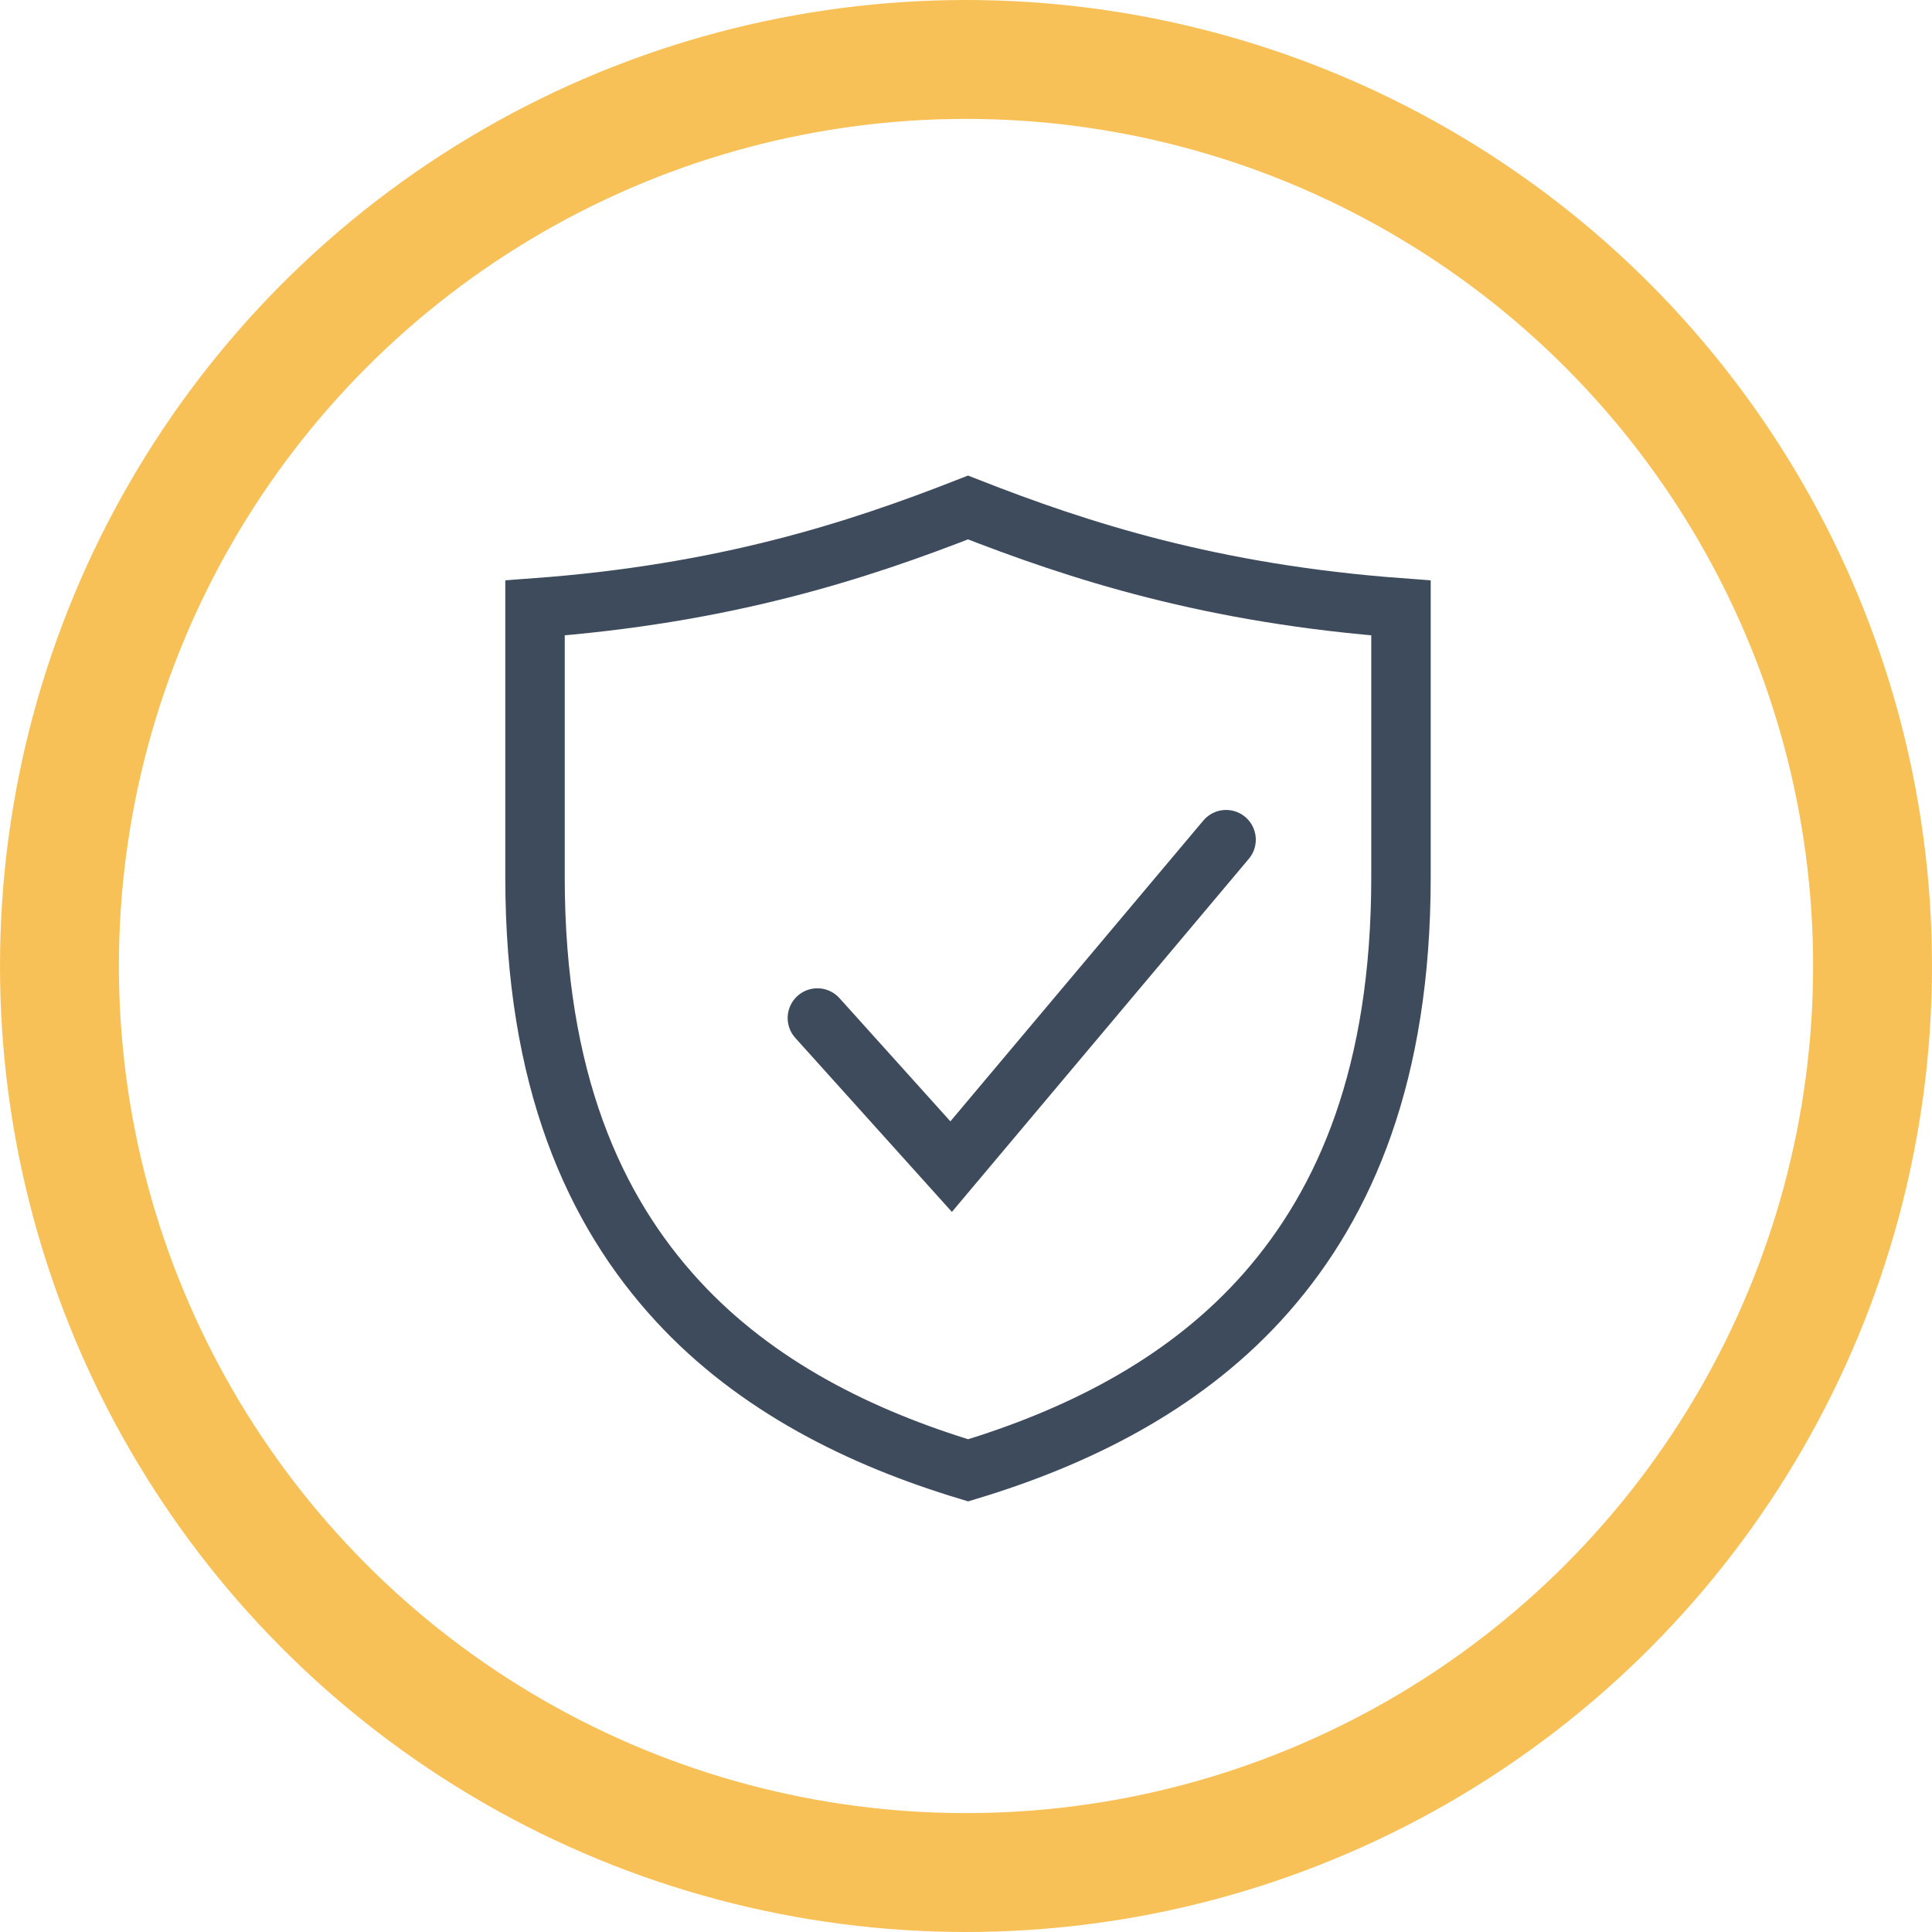
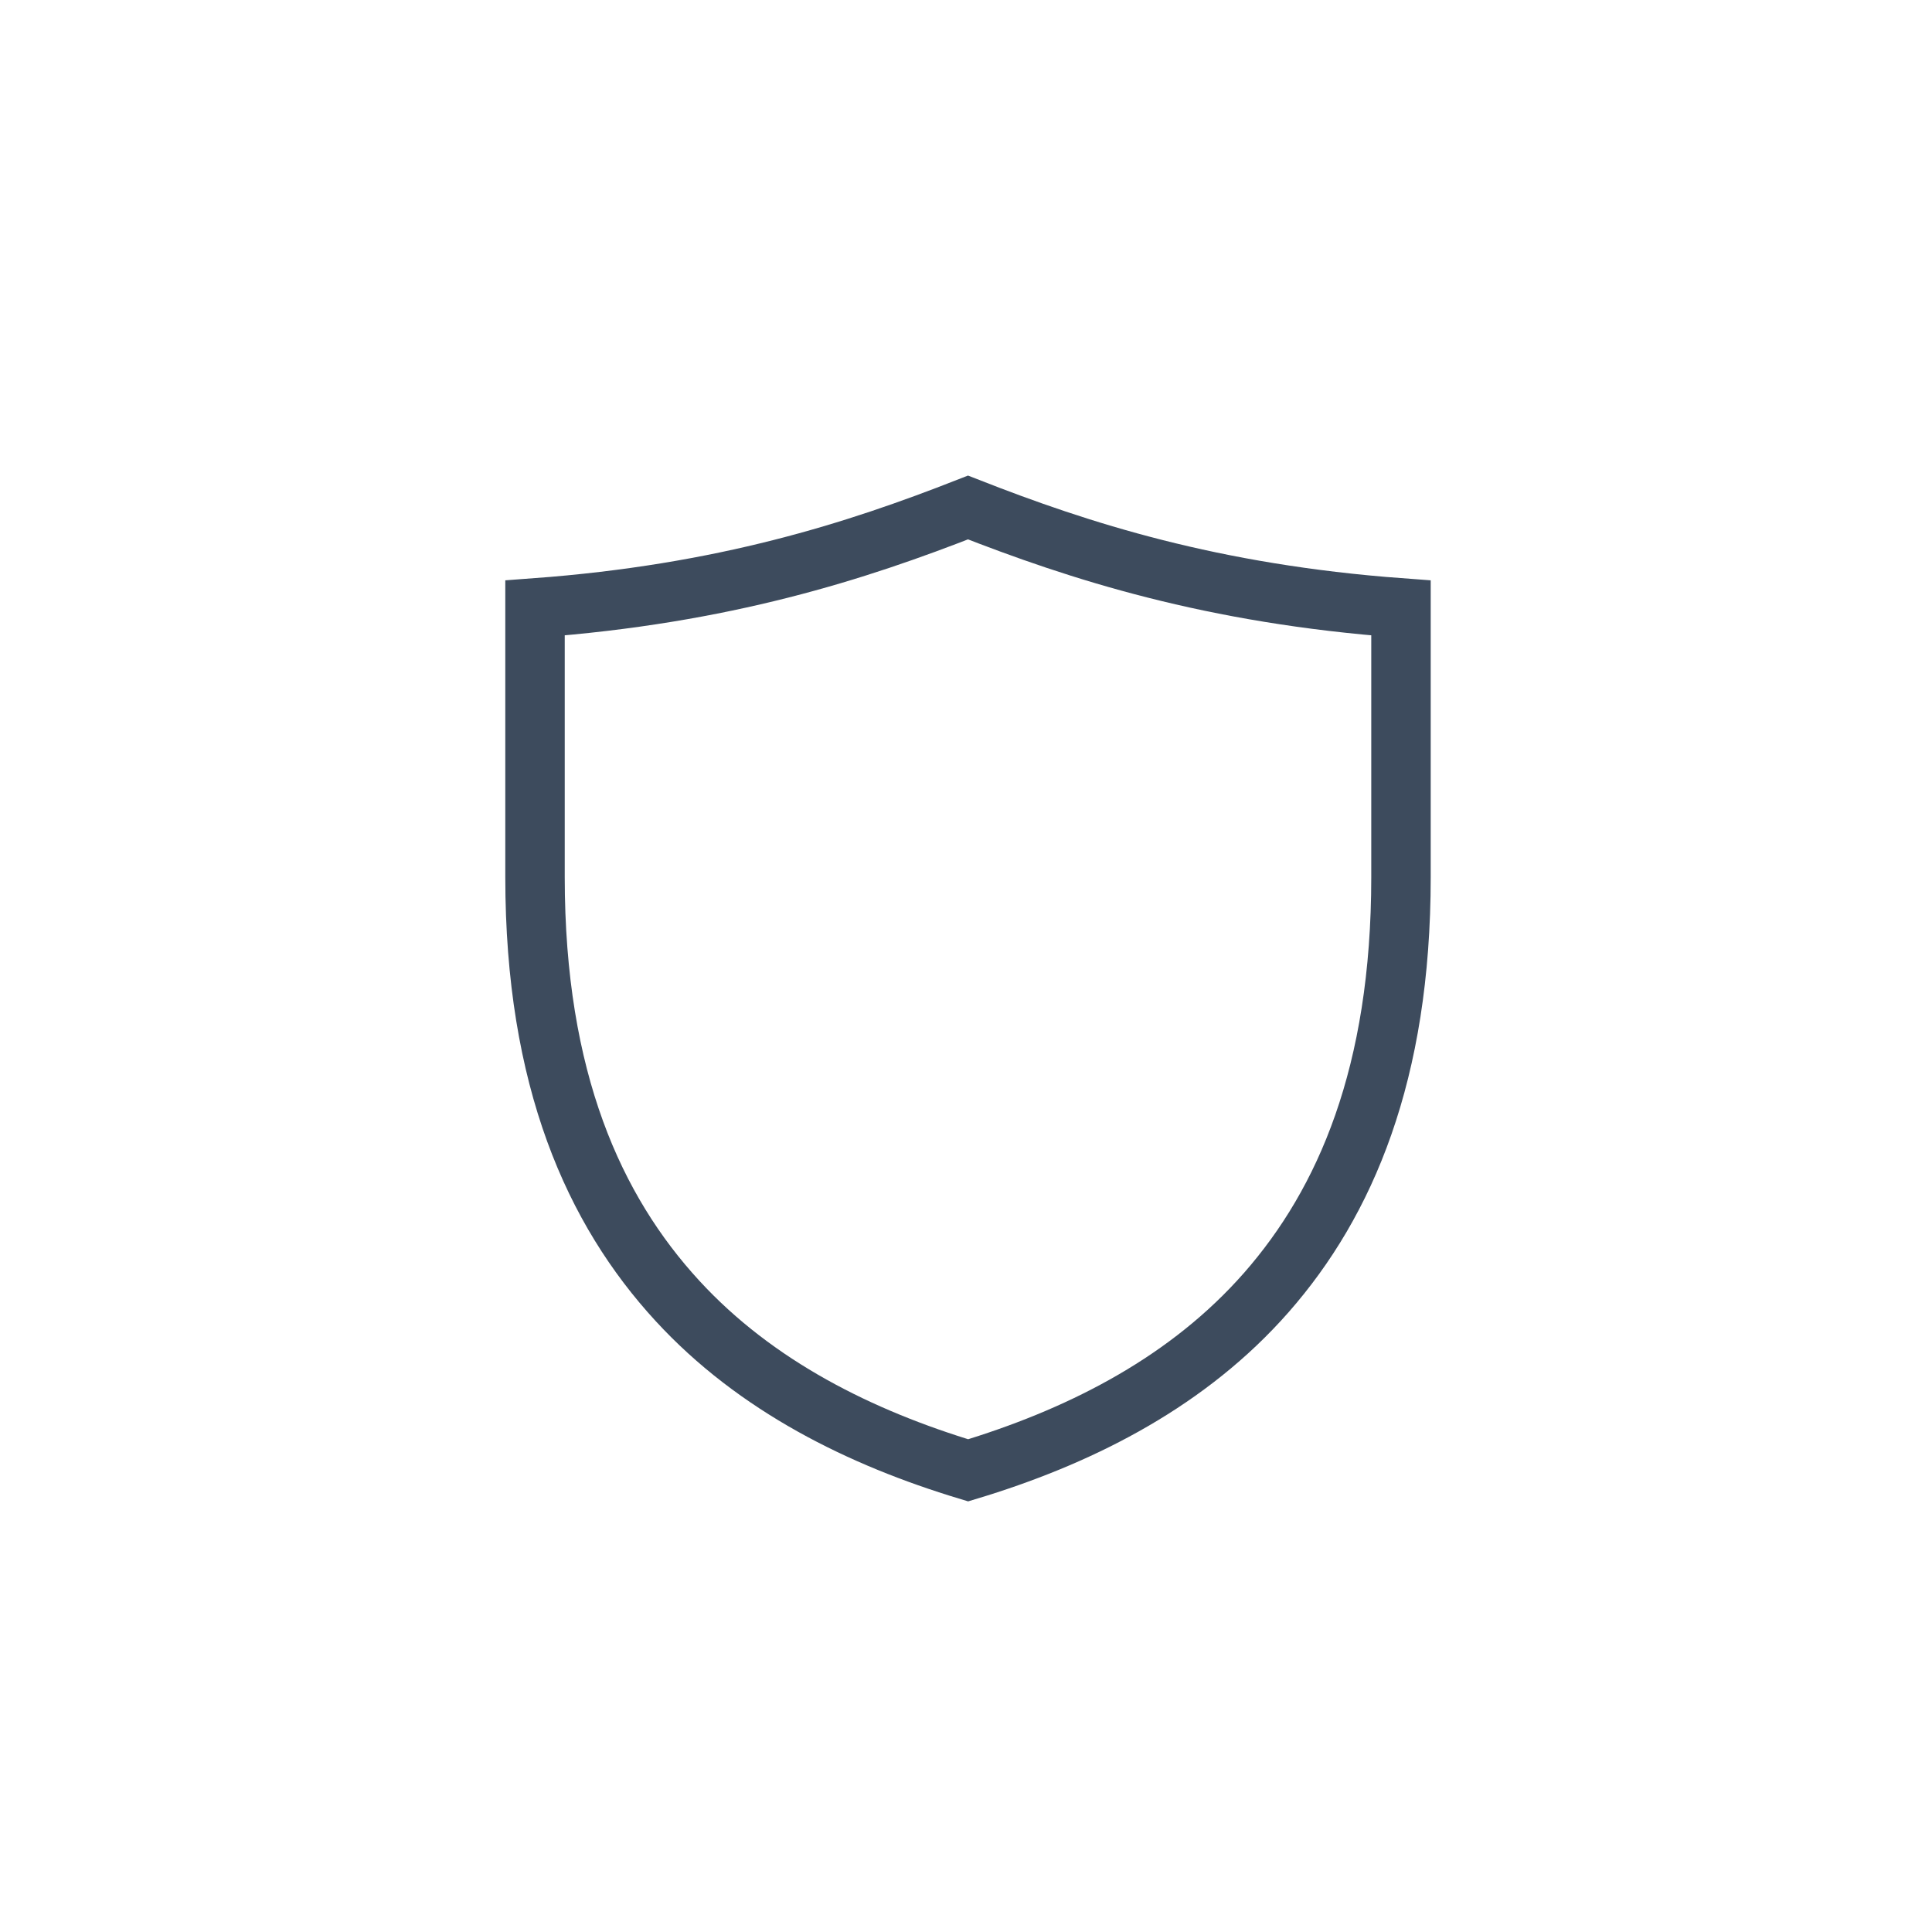
<svg xmlns="http://www.w3.org/2000/svg" width="130" height="130" viewBox="0 0 130 130" fill="none">
-   <circle cx="65" cy="65" r="61" stroke="#F8C158" stroke-width="8" />
-   <path d="M55 68.5L64 78.5L82.5 56.5" stroke="#3D4B5D" stroke-width="4" stroke-linecap="round" />
  <path d="M65.135 34.148C72.632 37.086 81.524 39.967 94.269 40.907V59.025C94.269 72.255 90.525 80.904 85.227 86.95L84.71 87.525C79.41 93.29 72.36 96.756 65.144 98.935C57.928 96.756 50.877 93.29 45.578 87.525C39.991 81.447 36 72.673 36 59.017V40.907C48.746 39.967 57.638 37.086 65.135 34.148Z" stroke="#3D4B5D" stroke-width="4" />
</svg>